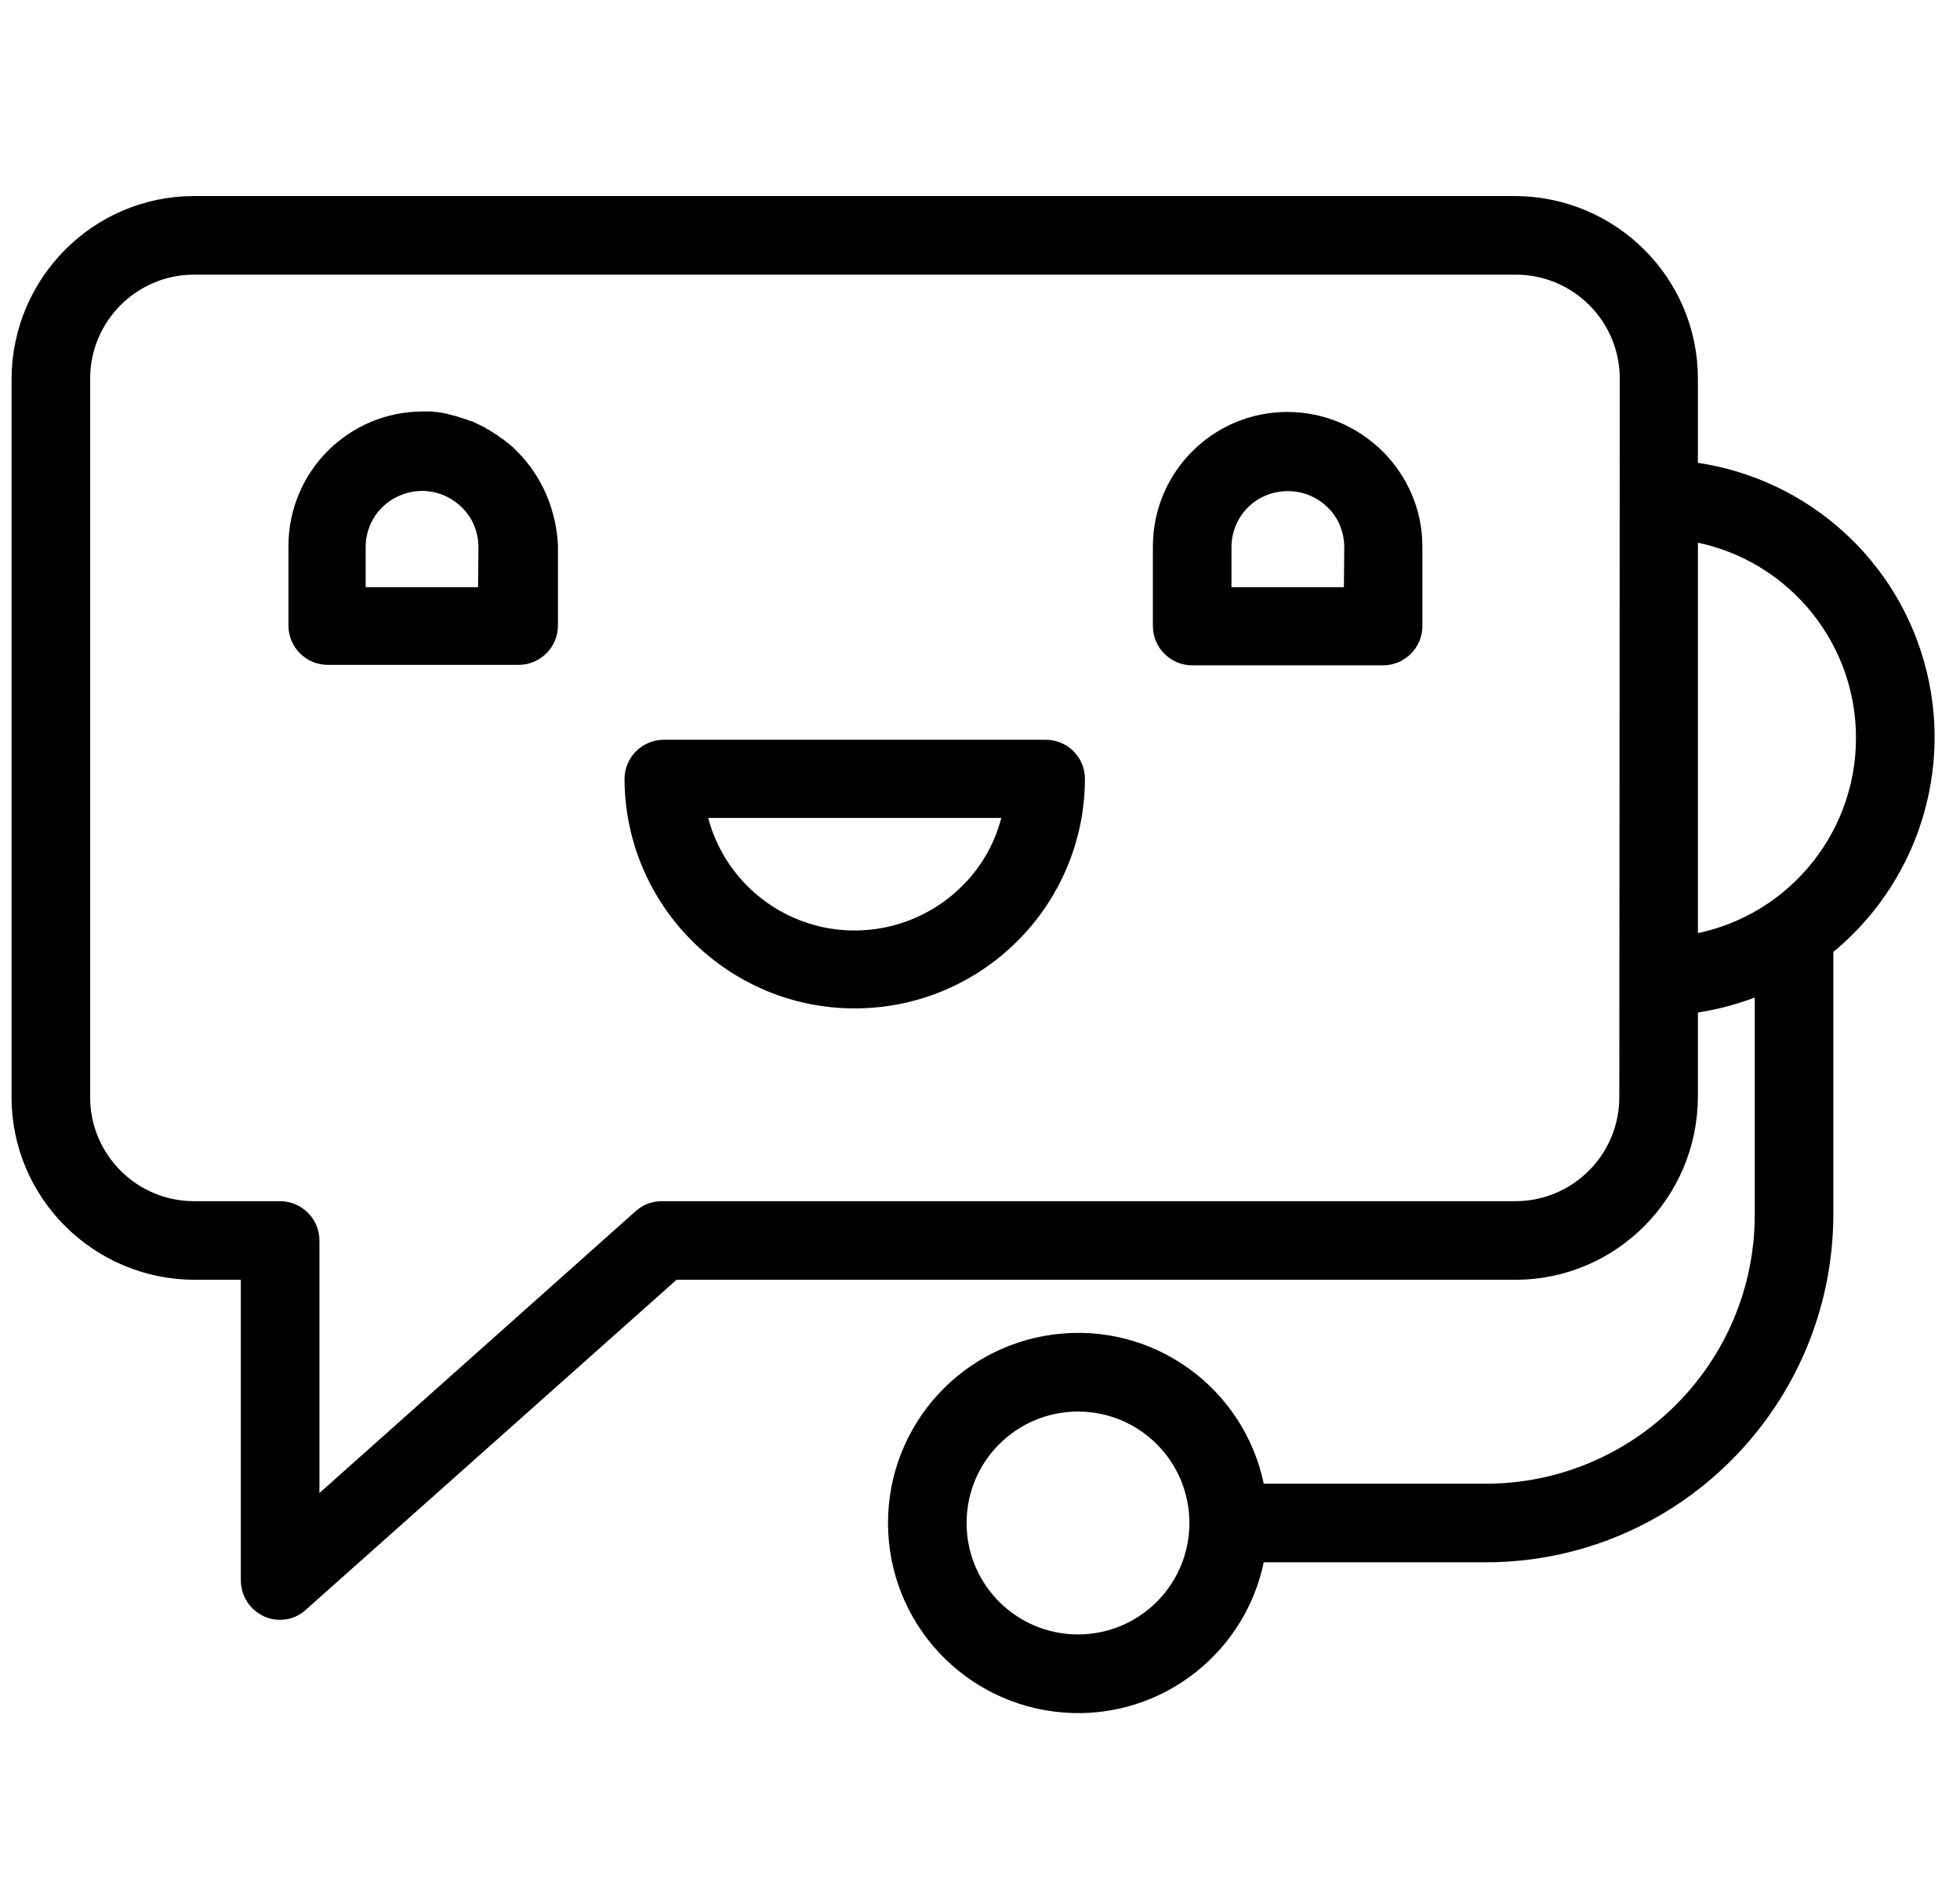
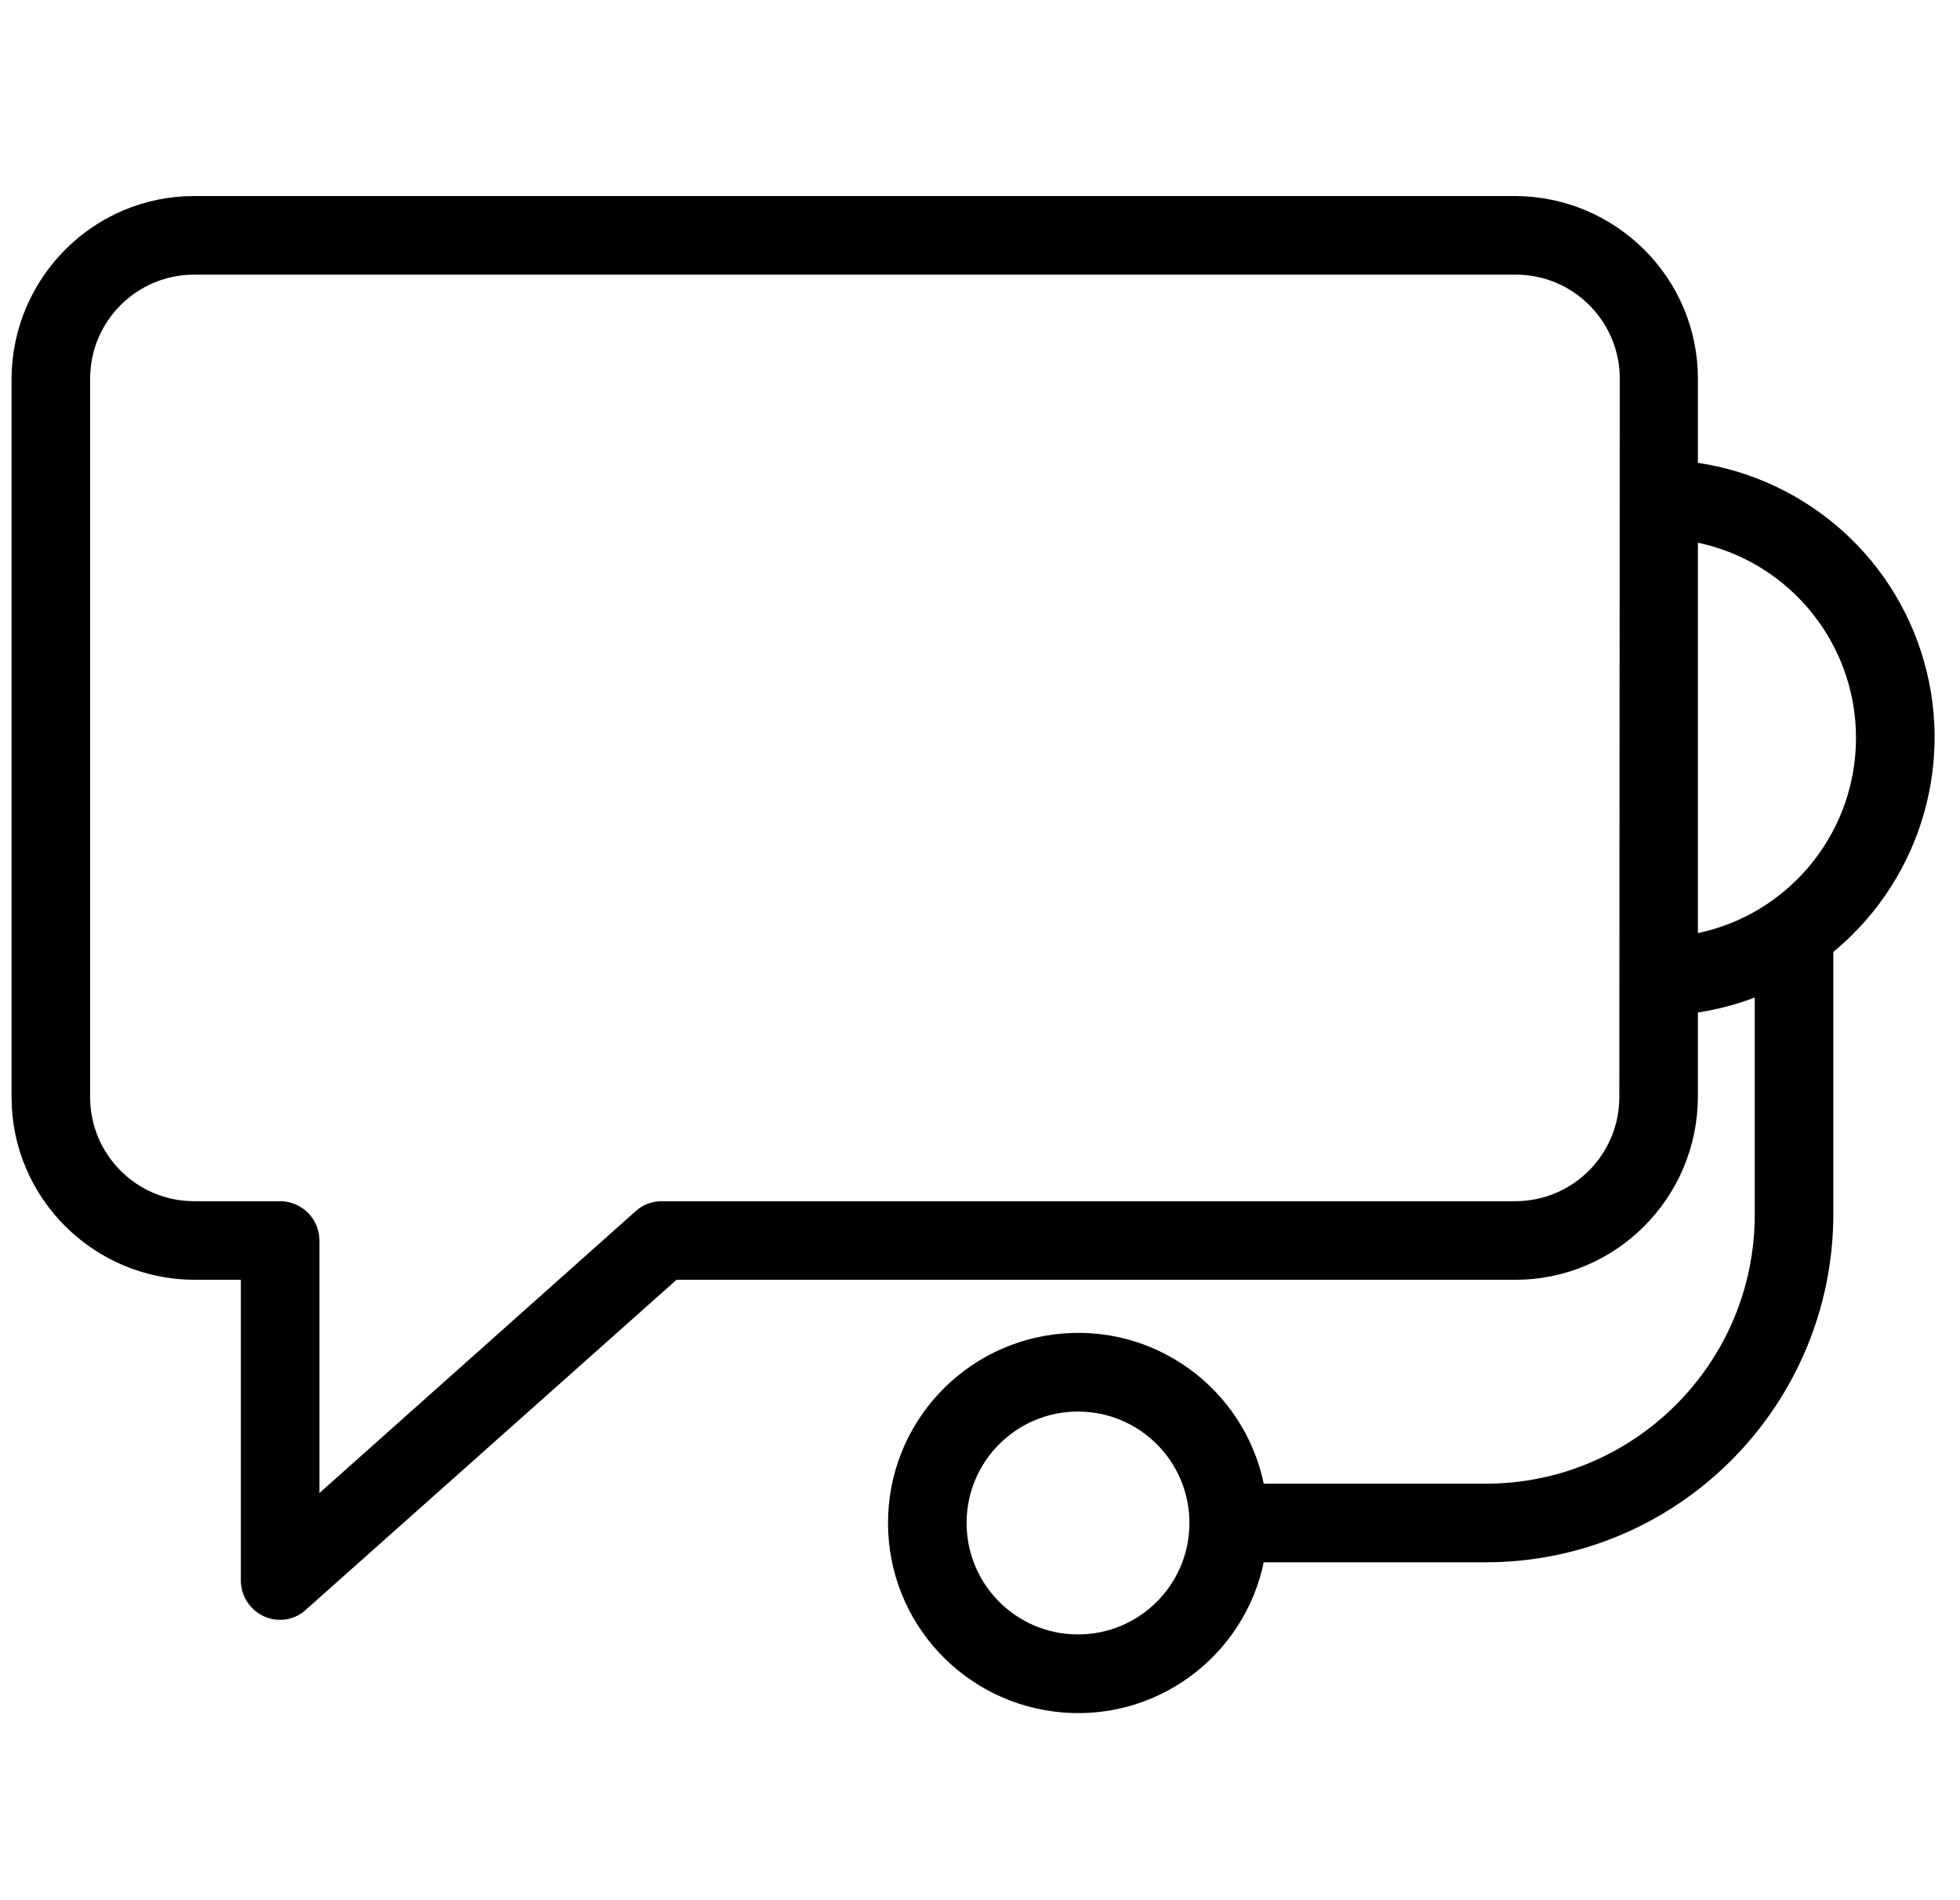
<svg xmlns="http://www.w3.org/2000/svg" id="Layer_1" x="0px" y="0px" viewBox="0 0 424 411" style="enable-background:new 0 0 424 411;" xml:space="preserve">
  <style type="text/css"> .st0{stroke:#000000;stroke-width:5;stroke-miterlimit:10;} </style>
-   <path class="st0" d="M110.1,99.4c-0.1-0.1-0.3-0.3-0.4-0.4c-0.2-0.2-0.3-0.3-0.5-0.5c-0.1-0.1-0.3-0.2-0.4-0.3 c-0.2-0.2-0.4-0.4-0.6-0.5c-0.1-0.1-0.2-0.2-0.4-0.3c-0.2-0.2-0.4-0.4-0.7-0.5c-0.1-0.1-0.3-0.2-0.4-0.3c-0.2-0.2-0.4-0.3-0.7-0.5 c-0.1-0.1-0.2-0.1-0.3-0.2c-0.3-0.2-0.5-0.3-0.8-0.5c-0.1,0-0.1-0.1-0.2-0.1c-0.3-0.2-0.6-0.4-0.9-0.5c0,0-0.1,0-0.1-0.1 c-0.3-0.2-0.7-0.4-1-0.5c0,0-0.1,0-0.1-0.1c-0.4-0.2-0.7-0.3-1.1-0.5l-0.1,0c-0.8-0.3-1.6-0.6-2.3-0.8c-0.1,0-0.2,0-0.2-0.1 c-0.3-0.1-0.7-0.2-1-0.3l0,0c-0.4-0.1-0.8-0.2-1.2-0.3c-0.1,0-0.2,0-0.3-0.1c-0.3-0.1-0.6-0.1-1-0.2c-0.2,0-0.3,0-0.5-0.1 c-0.3,0-0.5-0.1-0.8-0.1c-0.3,0-0.5,0-0.8-0.1c-0.2,0-0.3,0-0.5,0c-0.4,0-0.9,0-1.3,0c-14.7,0-26.6,11.9-26.6,26.6v17.2 c0,3.3,2.7,6,6,6h41.3c3.3,0,6-2.7,6-6v-17.2C117.9,111.2,115.1,104.4,110.1,99.4L110.1,99.4z M105.9,129.5H76.6v-11.2 c0-5.9,3.6-11.3,9.1-13.5c5.5-2.3,11.8-1,16,3.2c2.8,2.7,4.3,6.5,4.3,10.4L105.9,129.5z" />
-   <path class="st0" d="M278.5,91.6c-14.7,0-26.6,11.9-26.6,26.6v17.2c0,3.3,2.7,6,6,6h41.3c3.3,0,6-2.7,6-6v-17.2 C305.2,103.6,293.2,91.6,278.5,91.6L278.5,91.6z M293.2,129.5h-29.3v-11.2c0-5.9,3.6-11.3,9.1-13.5s11.8-1,16,3.2 c2.8,2.7,4.3,6.5,4.3,10.4L293.2,129.5z" />
-   <path class="st0" d="M226.2,162.5h-82.6c-3.3,0-6,2.7-6,6c0.1,26,21.3,47.1,47.3,47.1c26,0,47.2-21,47.3-47.1 C232.2,165.1,229.5,162.5,226.2,162.5z M209.9,193.4c-9.3,9.3-23.1,12.7-35.7,8.7c-12.6-4-21.9-14.7-24.1-27.7h69.6 C218.5,181.6,215.1,188.3,209.9,193.4z" />
  <path class="st0" d="M321.4,323.4h-50.1c-3.1-19.9-21-34.1-41.1-32.5c-20.1,1.6-35.6,18.3-35.6,38.5c0,20.2,15.5,36.9,35.6,38.5 c20.1,1.6,38-12.6,41.1-32.5h50.1c40.1,0,72.6-32.6,72.7-72.7v-58c18.3-14.5,26.1-38.6,19.7-61c-6.4-22.5-25.8-38.8-49-41.4V81.9 c0-20.4-16.6-36.9-37-37H42c-20.4,0-36.9,16.6-37,37v155.4c0,20.4,16.6,36.9,37,37h12.6v67.5c0,2.4,1.4,4.5,3.5,5.5 c2.2,1,4.7,0.6,6.4-1l80.9-72h182.4c20.4,0,36.9-16.6,37-37v-20.5c6-0.7,11.8-2.3,17.3-4.8v50.7 C382.1,296.2,354.9,323.4,321.4,323.4z M233.2,356c-14.7,0-26.6-11.9-26.6-26.6c0-14.7,11.9-26.6,26.6-26.6 c14.7,0,26.6,11.9,26.6,26.6C259.8,344.1,247.9,356,233.2,356z M352.8,237.3c0,13.8-11.2,25-25,25H143.2c-1.5,0-2.9,0.5-4,1.5 l-72.6,64.7v-60.2c0-3.3-2.7-6-6-6H42c-13.8,0-25-11.2-25-25V81.9c0-13.8,11.2-25,25-25h285.9c13.8,0,25,11.2,25,25L352.8,237.3z M364.8,114.4c22.5,3.2,39.2,22.5,39.2,45.2s-16.7,42-39.2,45.2V114.4z" />
</svg>